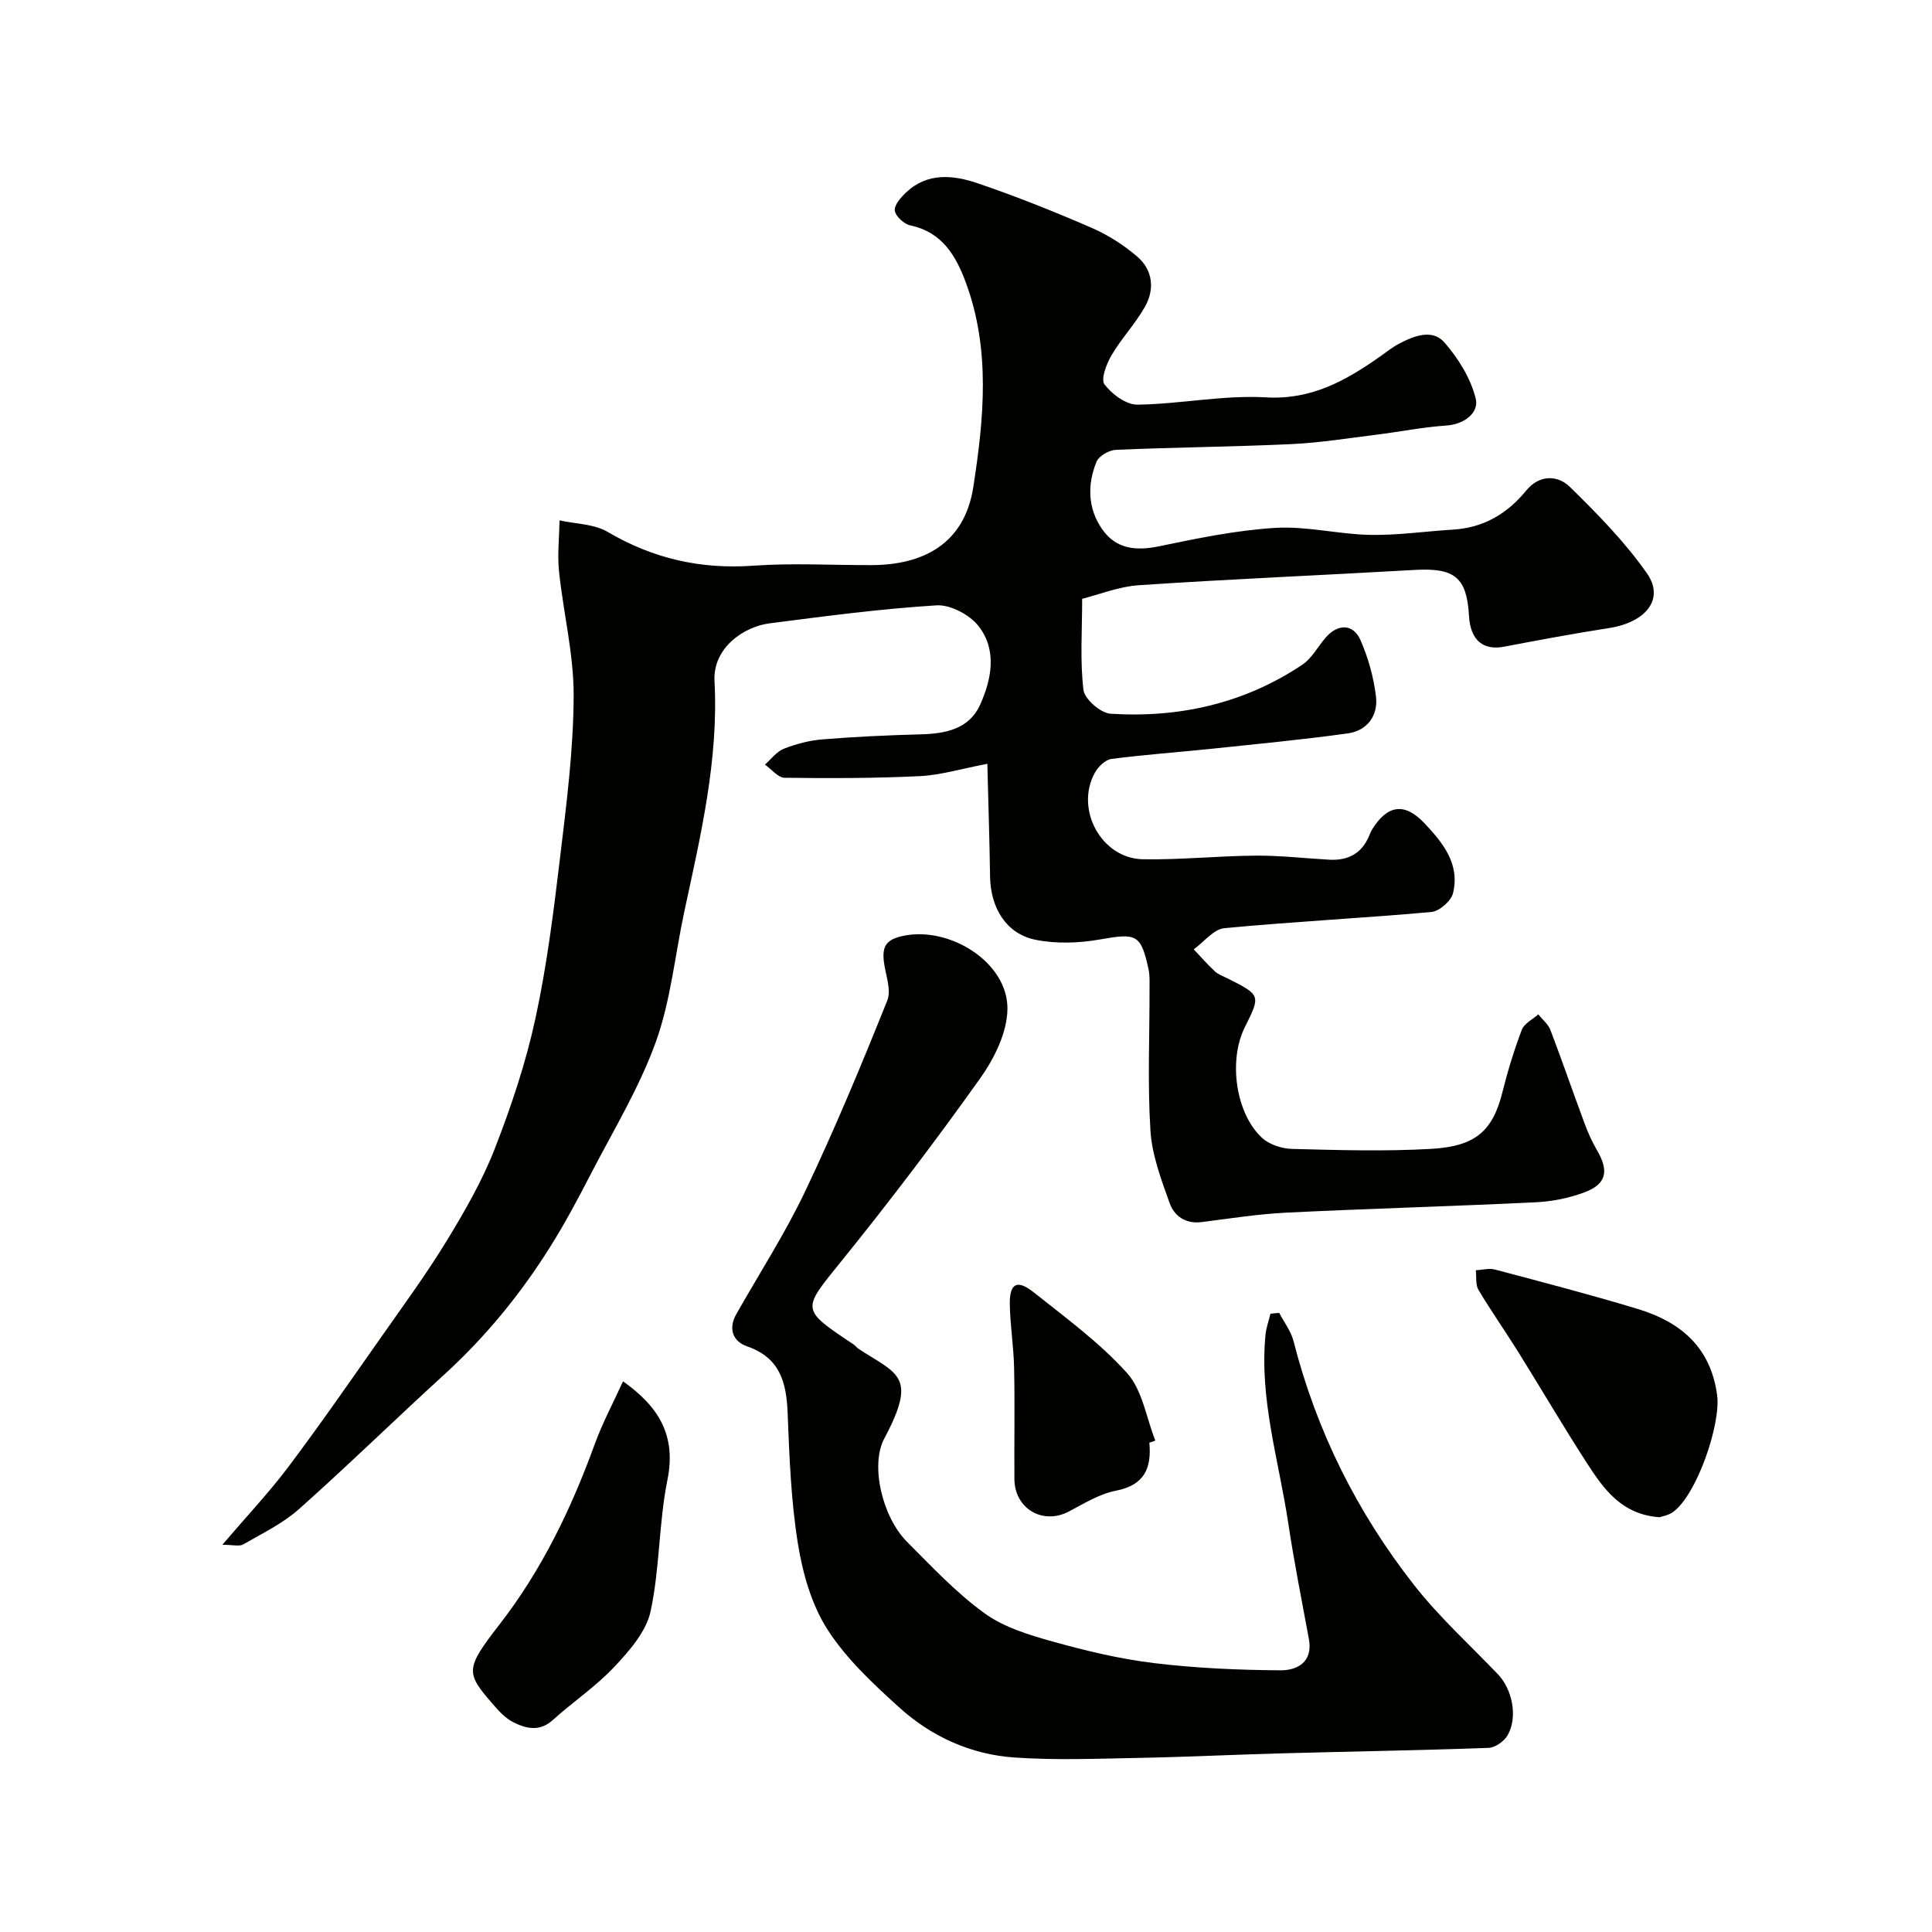
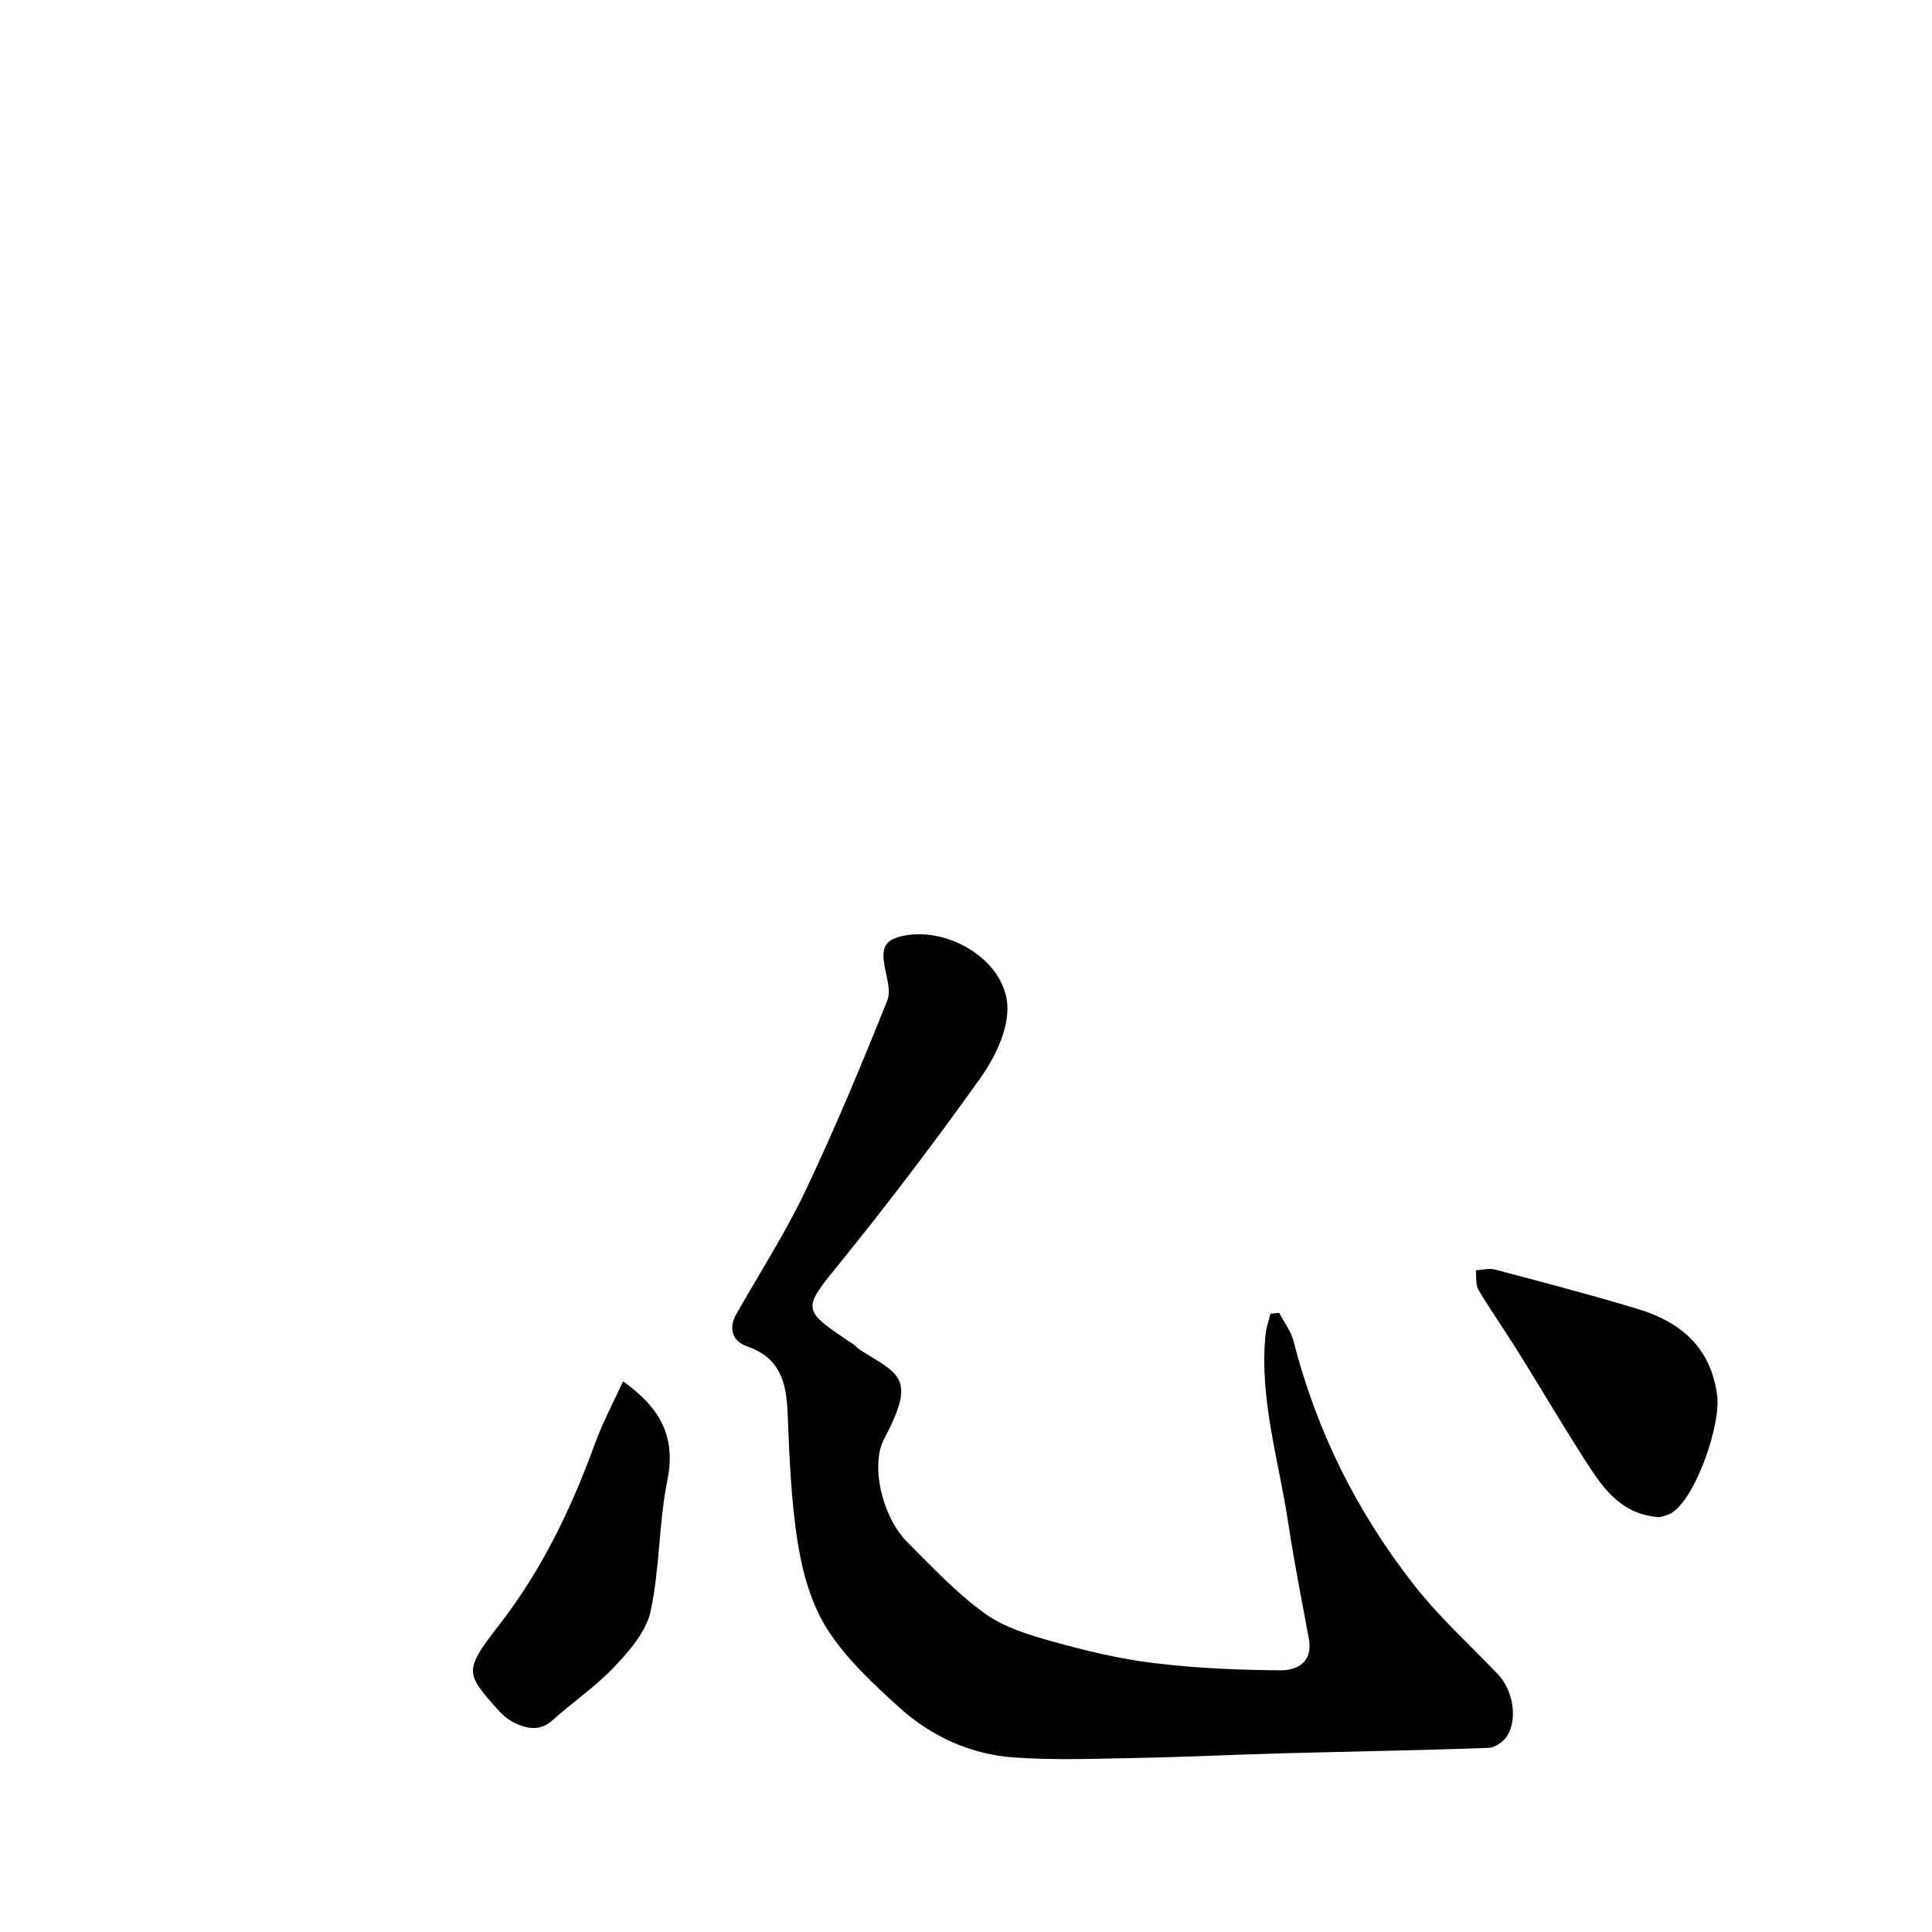
<svg xmlns="http://www.w3.org/2000/svg" enable-background="new 0 0 400 400" viewBox="0 0 400 400">
  <g fill="#010100">
-     <path d="m224.05 123.98c0 6.67-.46 12.84.27 18.86.23 1.91 3.56 4.8 5.61 4.93 14.24.9 27.69-2.12 39.69-10.14 1.96-1.31 3.2-3.7 4.8-5.57 2.51-2.95 5.74-2.98 7.25.46 1.61 3.67 2.73 7.7 3.21 11.68.48 3.95-1.8 7.08-5.83 7.64-9.26 1.29-18.57 2.17-27.87 3.15-7.02.74-14.07 1.23-21.07 2.14-1.27.17-2.76 1.63-3.44 2.87-4.16 7.56 1.37 17.75 9.95 17.9 7.75.14 15.52-.69 23.28-.75 5.09-.04 10.19.55 15.28.84 3.85.22 6.72-1.22 8.27-4.91.19-.45.37-.91.62-1.33 3.14-5.12 6.73-5.65 10.79-1.37 3.84 4.05 7.46 8.49 5.97 14.55-.4 1.62-2.83 3.74-4.49 3.89-14.27 1.28-28.59 1.99-42.85 3.35-2.23.21-4.23 2.86-6.34 4.38 1.45 1.53 2.84 3.13 4.38 4.56.7.65 1.69.99 2.57 1.43 6.94 3.5 6.94 3.5 3.61 10.17-3.4 6.83-1.9 17.78 3.56 22.85 1.51 1.4 4.08 2.25 6.19 2.31 9.66.24 19.36.55 28.99-.02 8.97-.54 12.58-3.63 14.59-11.66 1.1-4.4 2.43-8.76 4.04-13 .49-1.3 2.23-2.13 3.4-3.17.86 1.06 2.05 2 2.51 3.21 2.43 6.36 4.64 12.8 7.01 19.19.72 1.95 1.56 3.88 2.61 5.67 2.58 4.39 2.01 7.09-2.69 8.82-3.15 1.16-6.61 1.85-9.97 2.01-17.18.83-34.37 1.3-51.54 2.14-5.89.29-11.74 1.21-17.6 1.96-3.36.43-5.71-1.26-6.67-3.98-1.72-4.85-3.63-9.87-3.95-14.92-.62-9.79-.17-19.65-.19-29.49 0-1.33.07-2.69-.21-3.97-1.58-7.28-2.49-7.49-10.1-6.15-4.34.76-9.07.93-13.35.05-6.06-1.26-9.27-6.63-9.36-13.14-.1-7.37-.35-14.74-.56-23.28-5.43 1.03-9.68 2.34-13.98 2.55-9.32.45-18.66.46-27.99.34-1.37-.02-2.72-1.78-4.08-2.73 1.29-1.12 2.4-2.68 3.9-3.27 2.53-1 5.28-1.73 7.99-1.95 6.75-.55 13.53-.86 20.3-1.04 5.18-.14 10.08-1.04 12.39-6.19 2.39-5.34 3.5-11.33-.38-16.26-1.84-2.33-5.81-4.43-8.67-4.26-11.59.72-23.13 2.25-34.66 3.74-5.04.65-11.68 4.92-11.31 11.96.87 16.24-2.86 31.93-6.24 47.65-1.95 9.07-2.82 18.5-5.94 27.13-3.45 9.53-8.84 18.37-13.52 27.43-2.6 5.04-5.28 10.06-8.29 14.86-6.15 9.81-13.42 18.71-22.02 26.54-10.08 9.19-19.84 18.75-30.03 27.81-3.36 2.99-7.6 5.03-11.55 7.31-.8.46-2.09.07-4.31.07 5.07-5.94 9.68-10.82 13.69-16.15 6.66-8.86 12.97-17.99 19.35-27.06 4.57-6.51 9.28-12.95 13.42-19.73 3.72-6.1 7.34-12.39 9.93-19.02 3.41-8.75 6.43-17.77 8.42-26.94 2.39-10.99 3.78-22.23 5.12-33.42 1.33-11.09 2.76-22.25 2.81-33.39.04-8.6-2.13-17.19-3.03-25.81-.36-3.48.05-7.05.11-10.57 3.34.75 7.14.72 9.95 2.38 9.42 5.55 19.31 7.78 30.21 7 8.12-.58 16.32-.09 24.49-.12 10.45-.04 19.16-4.25 21.01-16.15 2.2-14.18 3.61-28.52-1.58-42.45-2.03-5.44-4.88-10.35-11.42-11.72-1.31-.27-3.07-1.87-3.25-3.06-.17-1.13 1.25-2.75 2.33-3.77 4.42-4.19 9.79-3.62 14.81-1.91 7.99 2.71 15.84 5.86 23.59 9.22 3.4 1.47 6.67 3.57 9.49 5.99 3.2 2.76 3.62 6.73 1.58 10.34-1.99 3.53-4.87 6.56-6.93 10.06-1.05 1.79-2.27 4.96-1.45 6.04 1.53 2.03 4.49 4.22 6.82 4.19 8.86-.12 17.77-2.02 26.56-1.51 9.43.55 16.51-3.43 23.59-8.4 1.34-.94 2.62-1.99 4.06-2.74 3.08-1.61 6.85-3.08 9.35-.22 2.89 3.31 5.46 7.46 6.48 11.65.68 2.81-2.24 5.28-6.08 5.54-4.88.33-9.7 1.31-14.56 1.91-5.84.72-11.69 1.67-17.56 1.94-12.09.56-24.2.66-36.29 1.18-1.42.06-3.54 1.27-4.03 2.47-1.94 4.76-1.82 9.72 1.21 14.02 2.84 4.04 6.93 4.48 11.7 3.49 7.97-1.65 16.03-3.33 24.12-3.82 6.47-.39 13.04 1.32 19.58 1.45 5.73.11 11.47-.74 17.21-1.09 6.3-.38 11.19-3.26 15.14-8.08 2.7-3.3 6.48-3.29 9.09-.72 5.69 5.58 11.37 11.35 15.91 17.85 3.72 5.32-.19 10.16-7.93 11.35-7.24 1.12-14.45 2.47-21.64 3.84-4.16.79-6.97-1.13-7.27-6.38-.46-7.96-2.93-9.99-11.28-9.51-18.96 1.09-37.94 1.88-56.89 3.15-4.3.26-8.49 1.97-11.92 2.83z" />
    <path d="m264.84 271.81c1.02 1.95 2.45 3.8 2.98 5.88 4.75 18.61 13.16 35.45 24.96 50.49 5.19 6.62 11.51 12.36 17.35 18.46 2.98 3.11 4.16 8.85 2.01 12.62-.71 1.26-2.59 2.57-3.98 2.62-14.25.52-28.51.74-42.77 1.13-9.93.27-19.86.76-29.79.95-8.54.16-17.11.5-25.61-.09-8.98-.63-17.14-4.31-23.8-10.35-5.43-4.92-10.99-10.09-14.89-16.18-3.3-5.15-5.12-11.65-6.11-17.79-1.43-8.9-1.76-18-2.12-27.04-.25-6.34-1.6-11.42-8.41-13.77-2.92-1.01-3.94-3.63-2.21-6.68 4.81-8.48 10.13-16.73 14.3-25.51 6.14-12.91 11.63-26.13 16.95-39.4.91-2.27-.42-5.44-.72-8.2-.33-3.09.53-4.47 4.11-5.21 9.61-1.97 21.63 5.54 21.49 15.21-.07 4.83-2.72 10.2-5.64 14.3-9.19 12.91-18.79 25.55-28.75 37.87-8.18 10.13-8.51 9.86 2.49 17.2.41.27.71.71 1.13.98 8.02 5.23 12.21 5.52 5.26 18.55-2.9 5.44-.47 16.17 4.76 21.41 5.14 5.15 10.19 10.55 16.05 14.78 4.04 2.92 9.25 4.48 14.16 5.85 6.86 1.91 13.86 3.59 20.91 4.44 8.66 1.05 17.43 1.43 26.16 1.49 3.46.02 6.77-1.7 5.88-6.49-1.48-8-3.07-15.99-4.28-24.04-1.95-12.94-6-25.63-4.7-38.95.14-1.47.68-2.9 1.03-4.35.61-.05 1.2-.11 1.8-.18z" />
    <path d="m128.99 285.99c7.37 5.23 11.07 11.17 9.19 20.43-1.81 8.94-1.56 18.32-3.49 27.22-.91 4.18-4.37 8.13-7.47 11.43-3.84 4.09-8.61 7.29-12.8 11.07-2.71 2.44-5.49 1.75-8.11.45-1.66-.82-3.06-2.36-4.31-3.81-5.56-6.42-5.74-7.24 1.34-16.35 8.81-11.34 14.9-23.99 19.77-37.37 1.6-4.41 3.83-8.58 5.88-13.07z" />
    <path d="m343.61 314.13c-7.85-.55-11.56-5.81-15.01-11.14-4.94-7.63-9.53-15.49-14.34-23.2-2.67-4.28-5.59-8.41-8.16-12.74-.64-1.08-.39-2.68-.55-4.05 1.32-.07 2.74-.48 3.95-.16 9.89 2.63 19.8 5.2 29.59 8.17 8.82 2.68 15.06 7.86 16.42 17.81.83 6.08-4.32 20.98-9.25 24.31-.9.61-2.07.79-2.65 1z" />
-     <path d="m237.96 298.7c.49 5.27-1.02 8.78-6.91 9.93-3.39.66-6.58 2.63-9.71 4.29-5.41 2.87-11.29-.52-11.32-6.75-.05-7.65.1-15.3-.06-22.95-.09-4.43-.83-8.85-.89-13.27-.06-4.27 1.54-5.11 4.96-2.38 6.67 5.31 13.66 10.42 19.31 16.7 3.19 3.55 3.98 9.25 5.86 13.99-.42.15-.83.3-1.24.44z" />
  </g>
</svg>